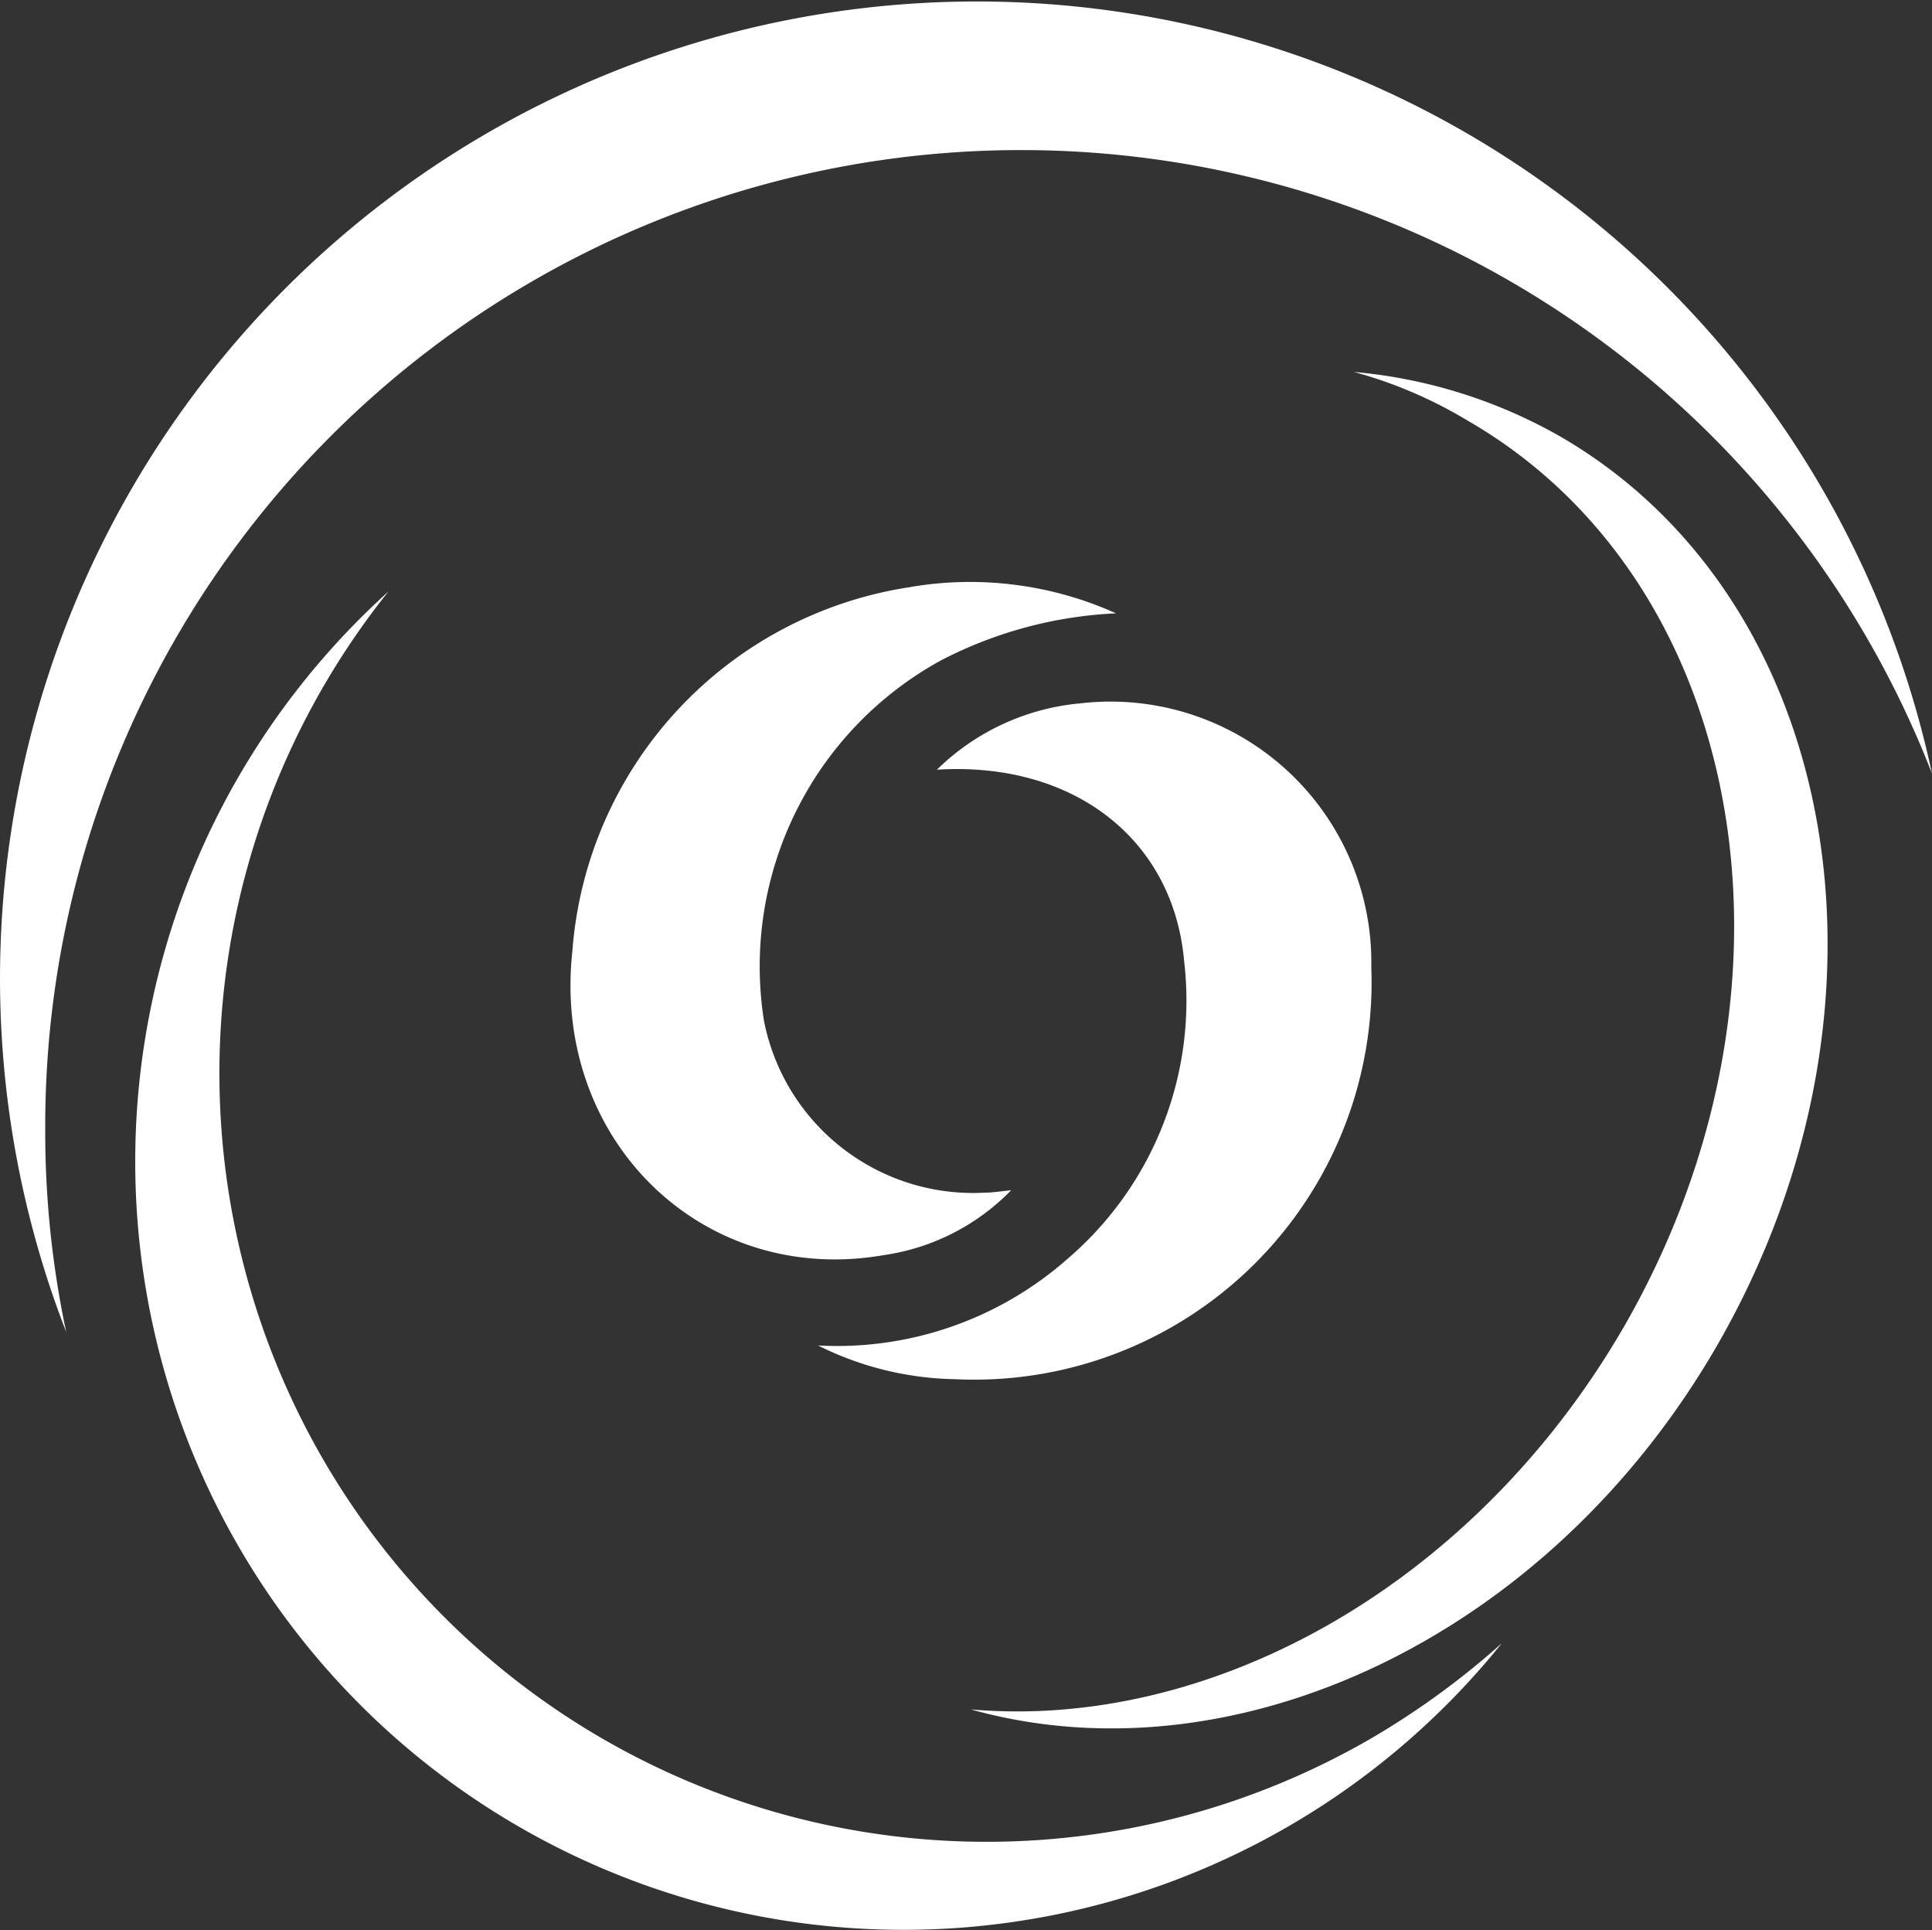
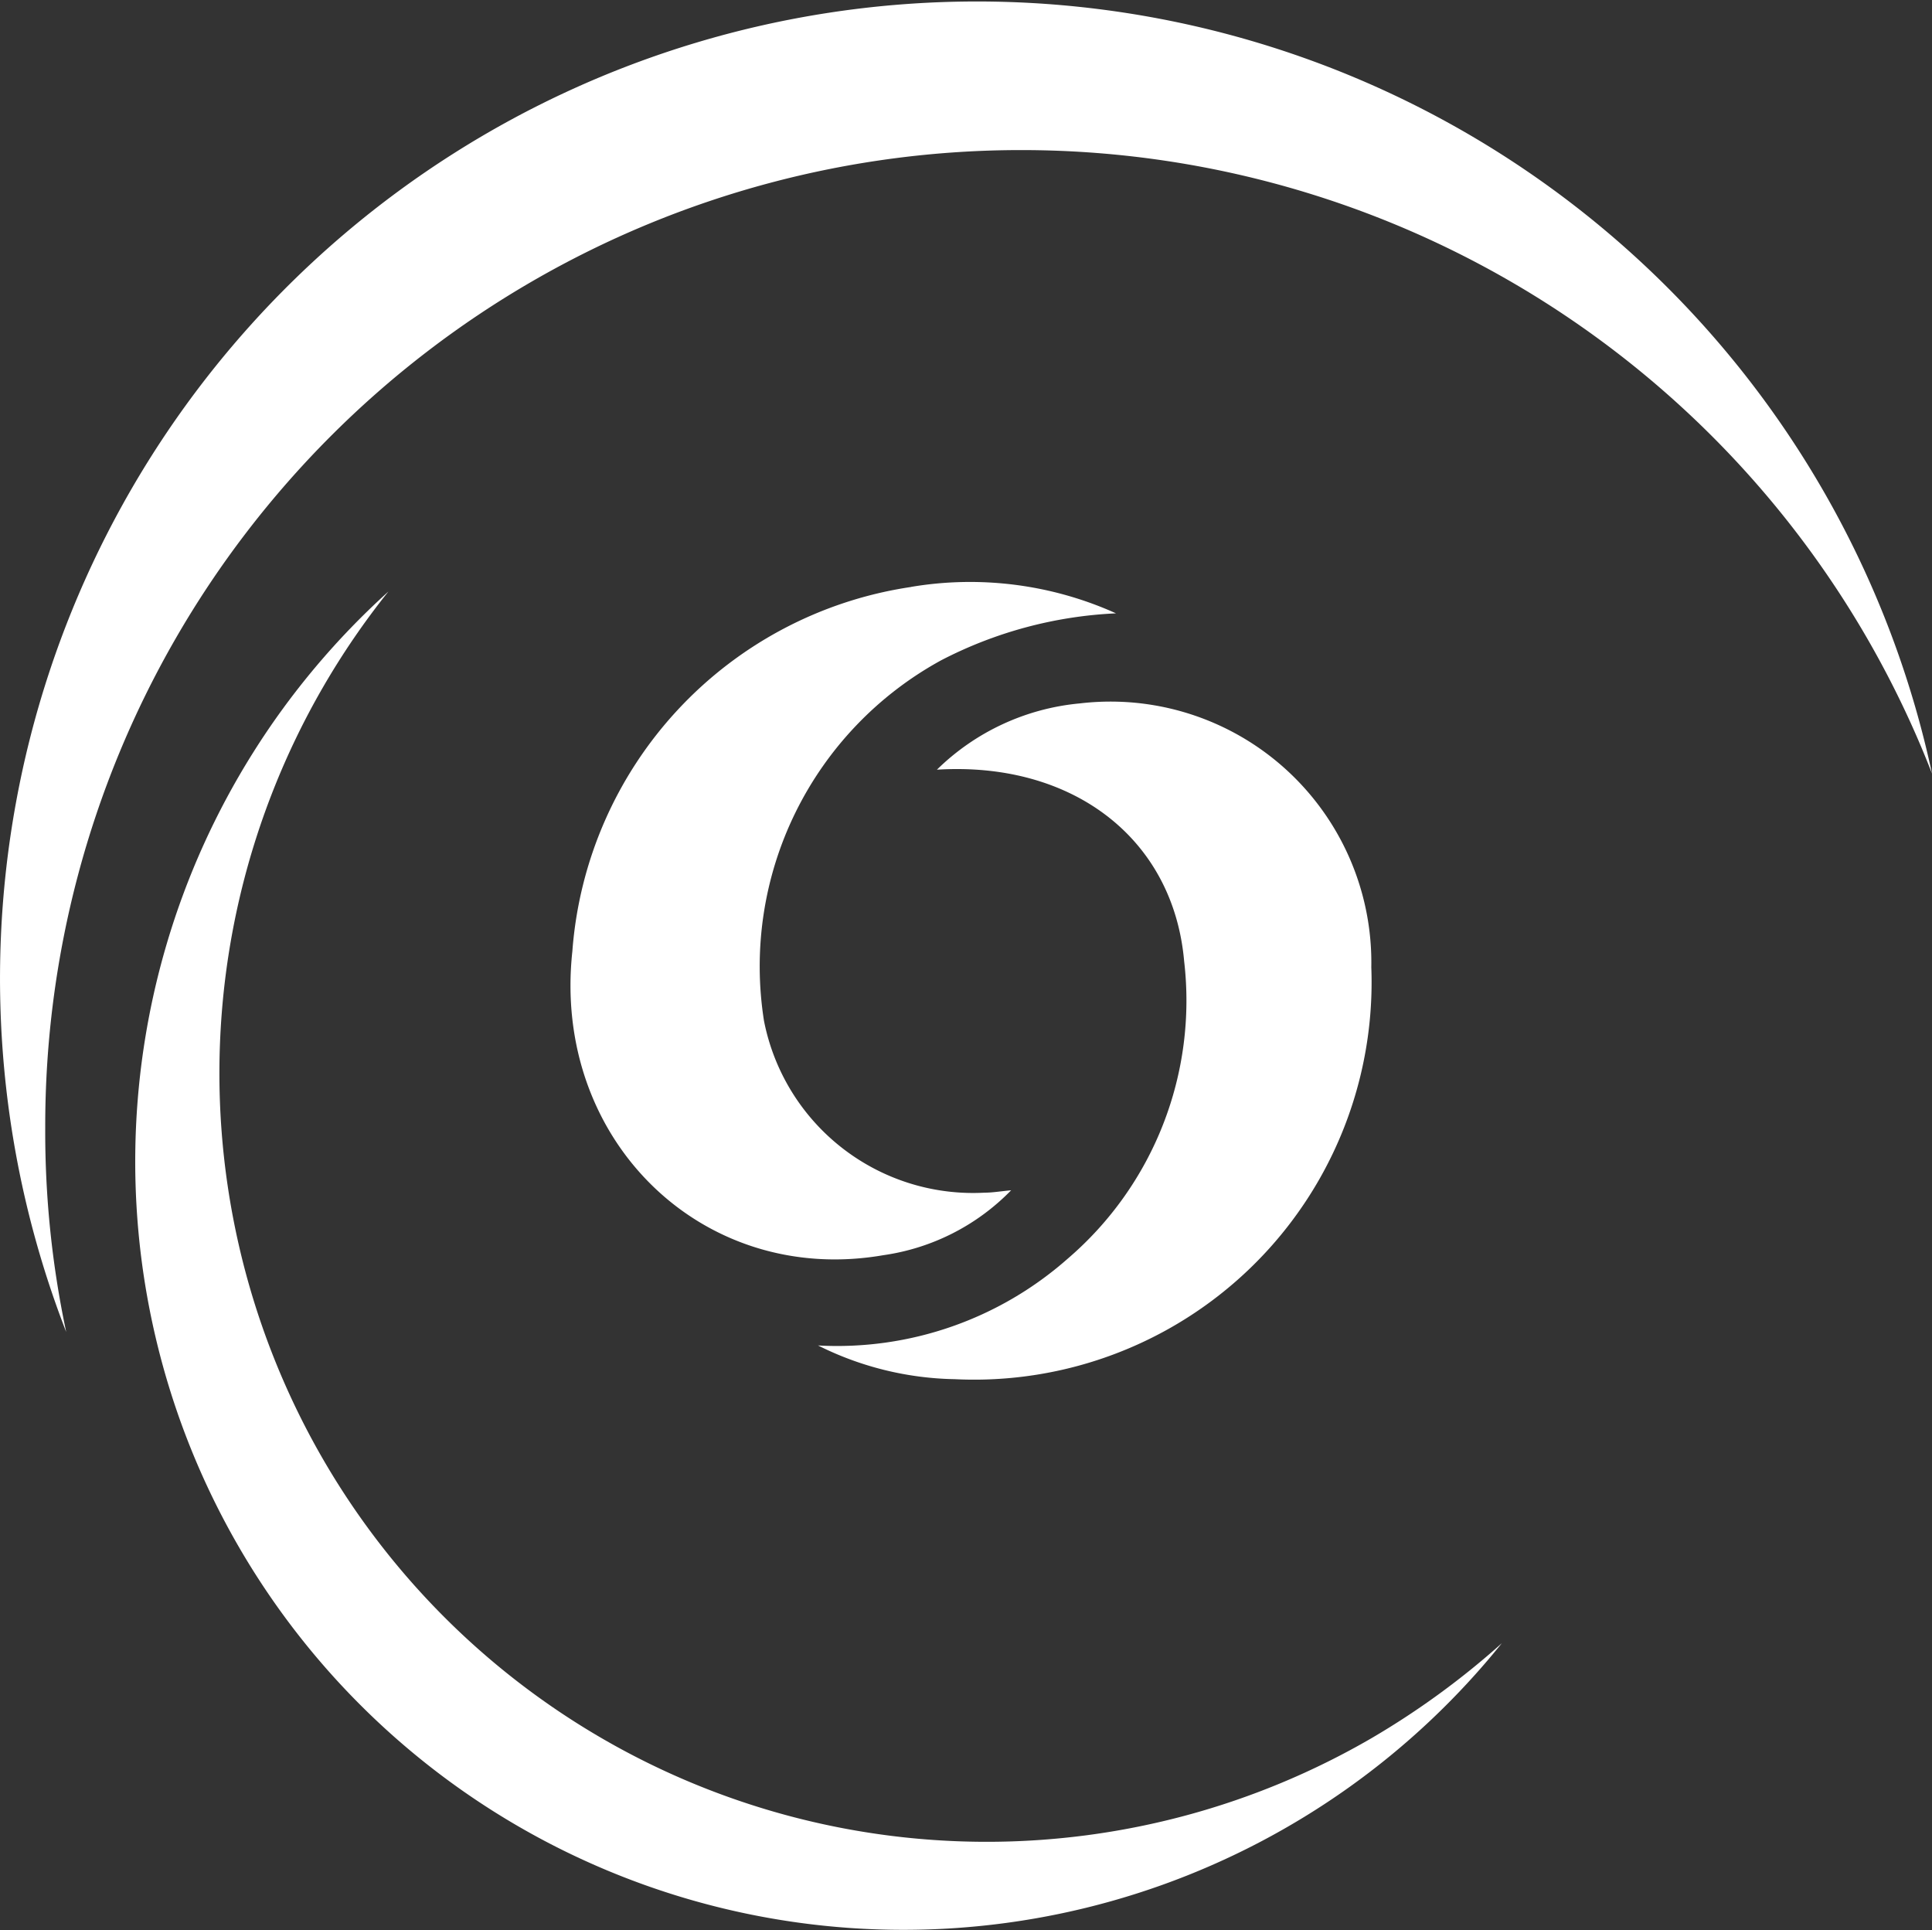
<svg xmlns="http://www.w3.org/2000/svg" width="76.285" height="76.208" viewBox="0 0 76.285 76.208">
  <rect x="0" y="0" width="76.285" height="76.208" fill="#333333" stroke="none" />
  <g id="_1665aed6773df655811b8de7105127af" data-name="1665aed6773df655811b8de7105127af" transform="translate(0 0)">
    <path id="路径_1" data-name="路径 1" d="M42.631,27.77A10.3,10.3,0,0,1,54.146,38.184,15.69,15.69,0,0,1,37.7,54.448a12.526,12.526,0,0,1-5.4-1.331,13.751,13.751,0,0,0,9.856-3.424,13.415,13.415,0,0,0,4.6-11.746c-.427-4.85-4.407-7.893-9.762-7.561A9.268,9.268,0,0,1,42.631,27.77Zm-6.657-4.6a14.015,14.015,0,0,1,8.092,1.044,16.62,16.62,0,0,0-6.9,1.851,13.771,13.771,0,0,0-7,14.235,8.415,8.415,0,0,0,8.711,6.785c.286,0,.572-.047,1.048-.095a8.76,8.76,0,0,1-5.046,2.563C27.738,50.79,21.788,45,22.6,37.55A15.723,15.723,0,0,1,35.973,23.173Z" fill="#fff" />
    <path id="路径_2" data-name="路径 2" d="M40.343,5.925A38.572,38.572,0,0,1,76.285,30.54,38.571,38.571,0,1,0,2.614,52.585a38.047,38.047,0,0,1-.828-8.06A38.525,38.525,0,0,1,40.343,5.925Z" fill="#fff" />
    <path id="路径_3" data-name="路径 3" d="M12.723,57.552a30.428,30.428,0,0,1,2.614-34.2A30.33,30.33,0,1,0,59.3,64.871a31.733,31.733,0,0,1-5.141,3.747A30.277,30.277,0,0,1,12.723,57.552Z" fill="#fff" />
-     <path id="路径_4" data-name="路径 4" d="M61.644,17.253a20.006,20.006,0,0,0-8.19-2.57A17.642,17.642,0,0,1,57.941,16.6C69.05,23,71.8,39.036,64.127,52.368,58.2,62.606,47.833,68.313,38.336,67.485,48.748,70.4,61.165,64.653,67.83,53.065,75.5,39.69,72.71,23.7,61.644,17.253Z" fill="#fff" />
  </g>
</svg>